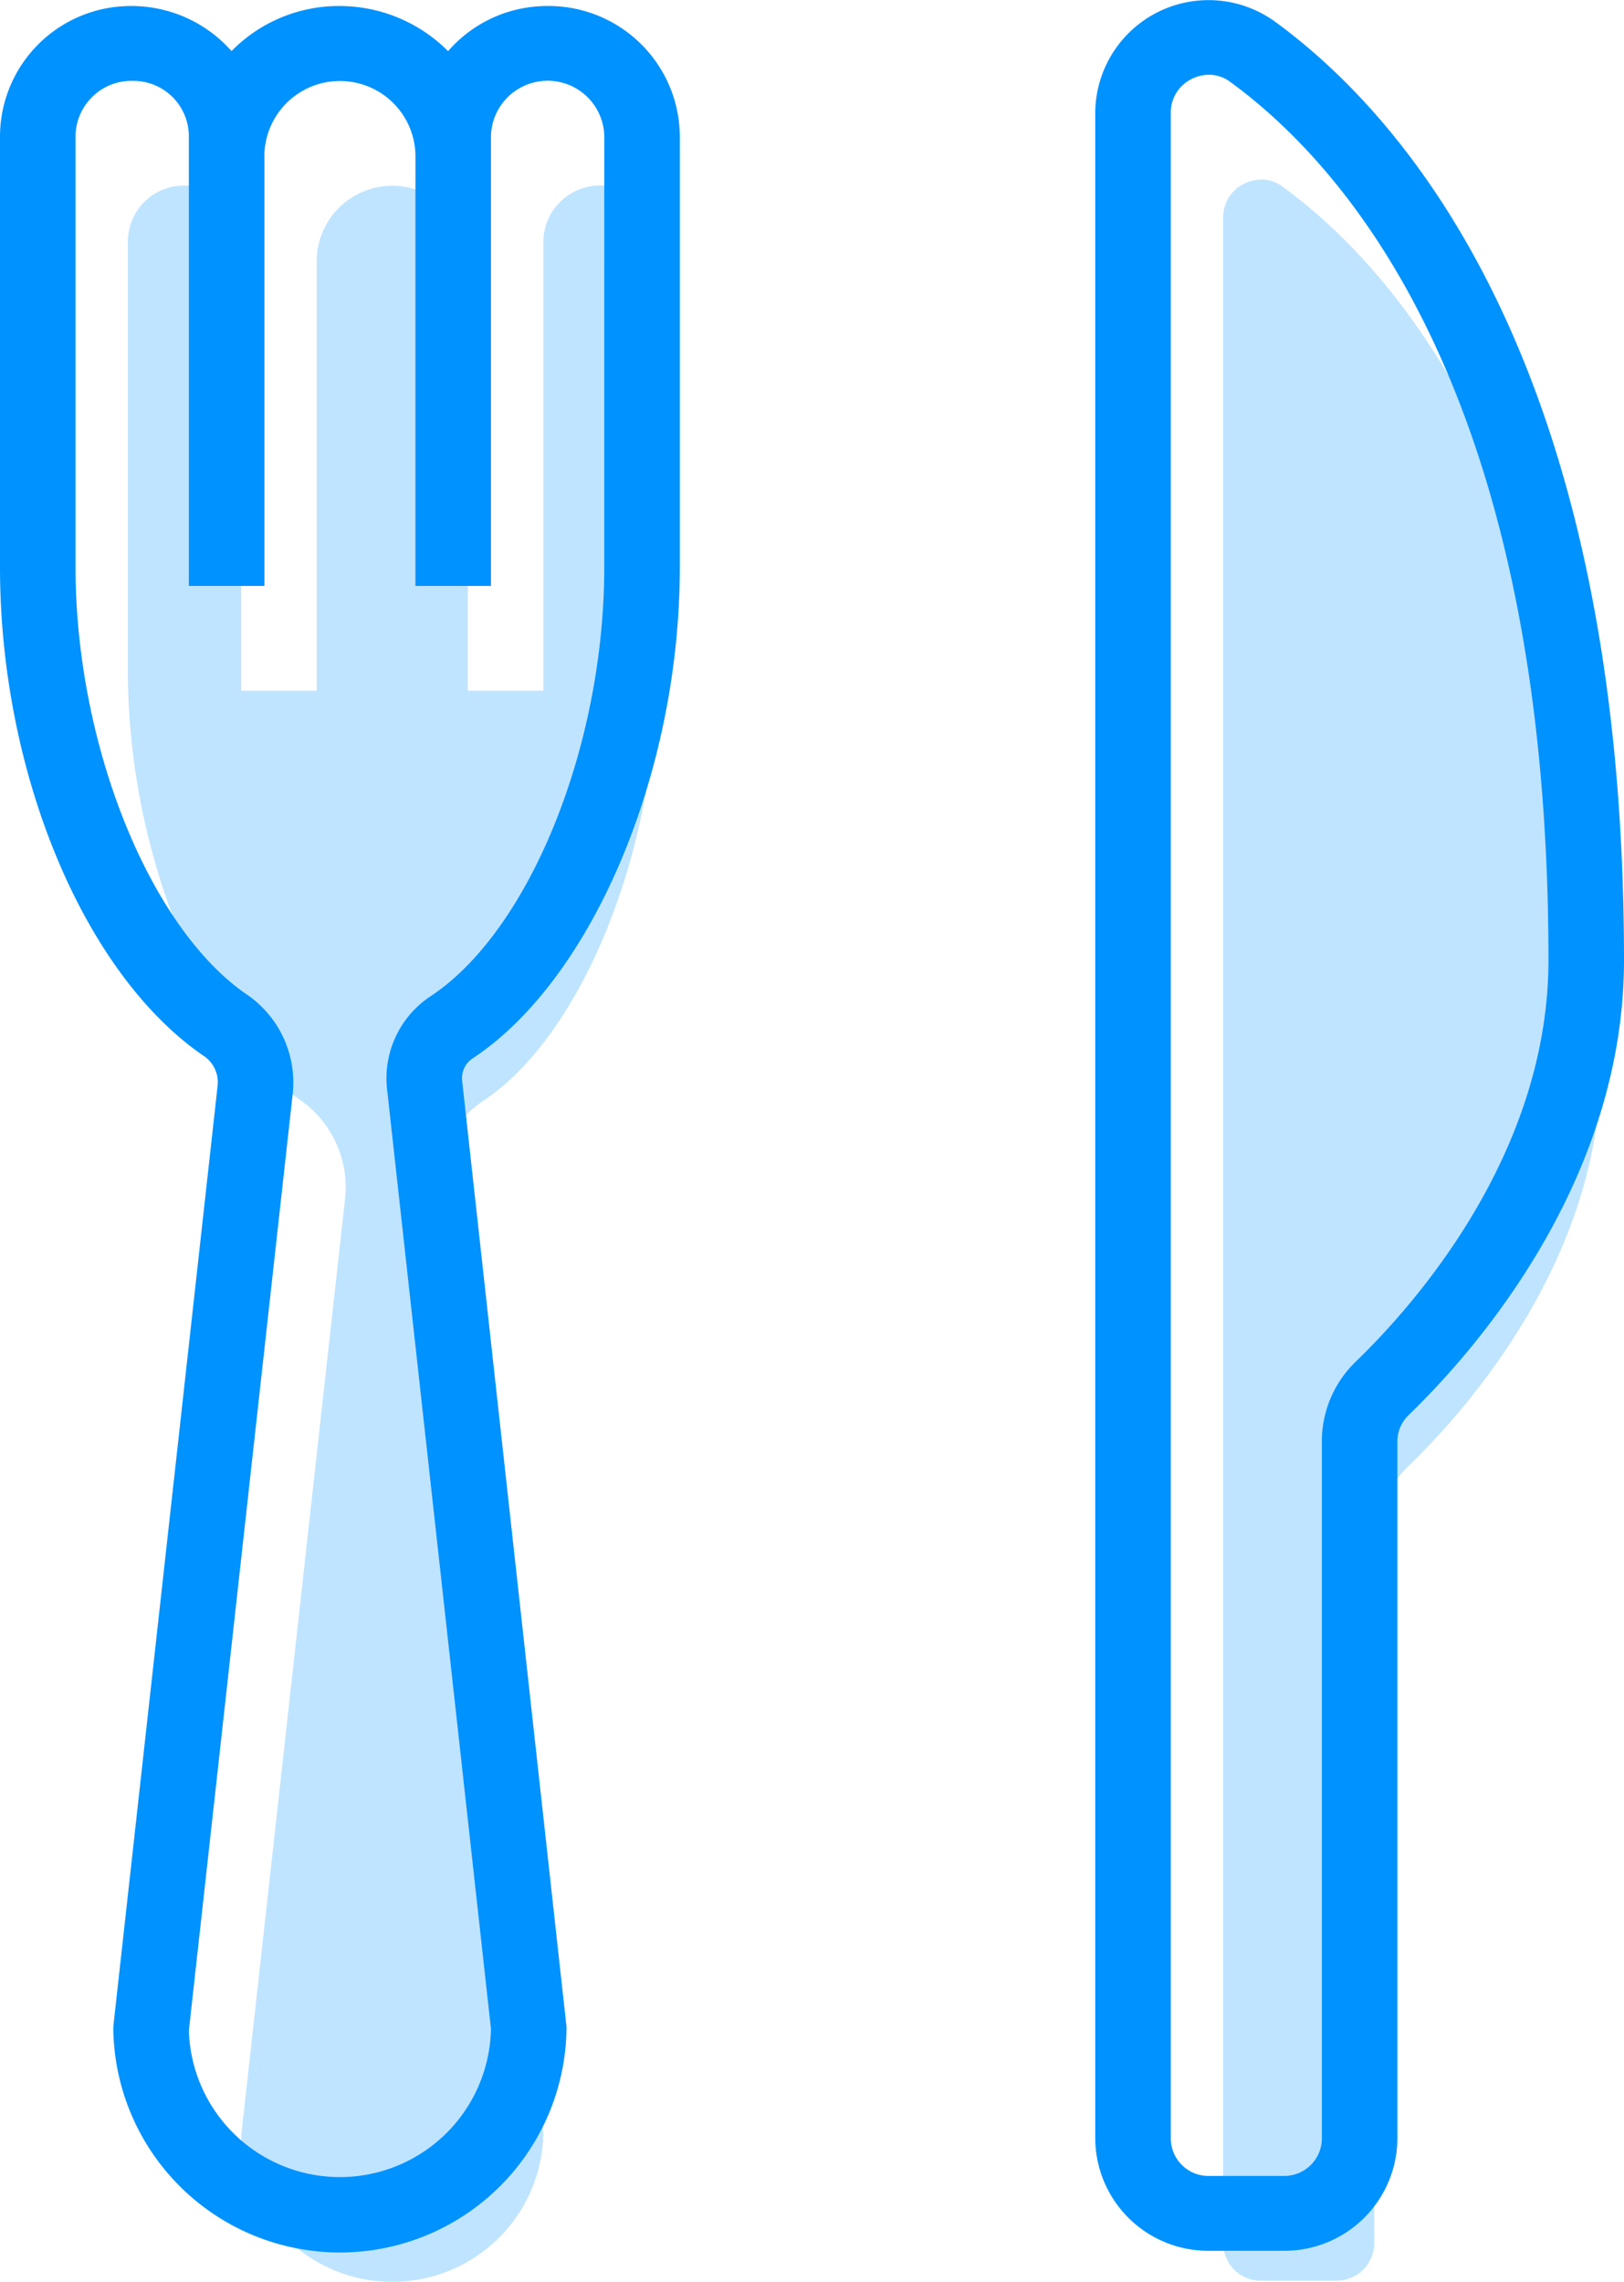
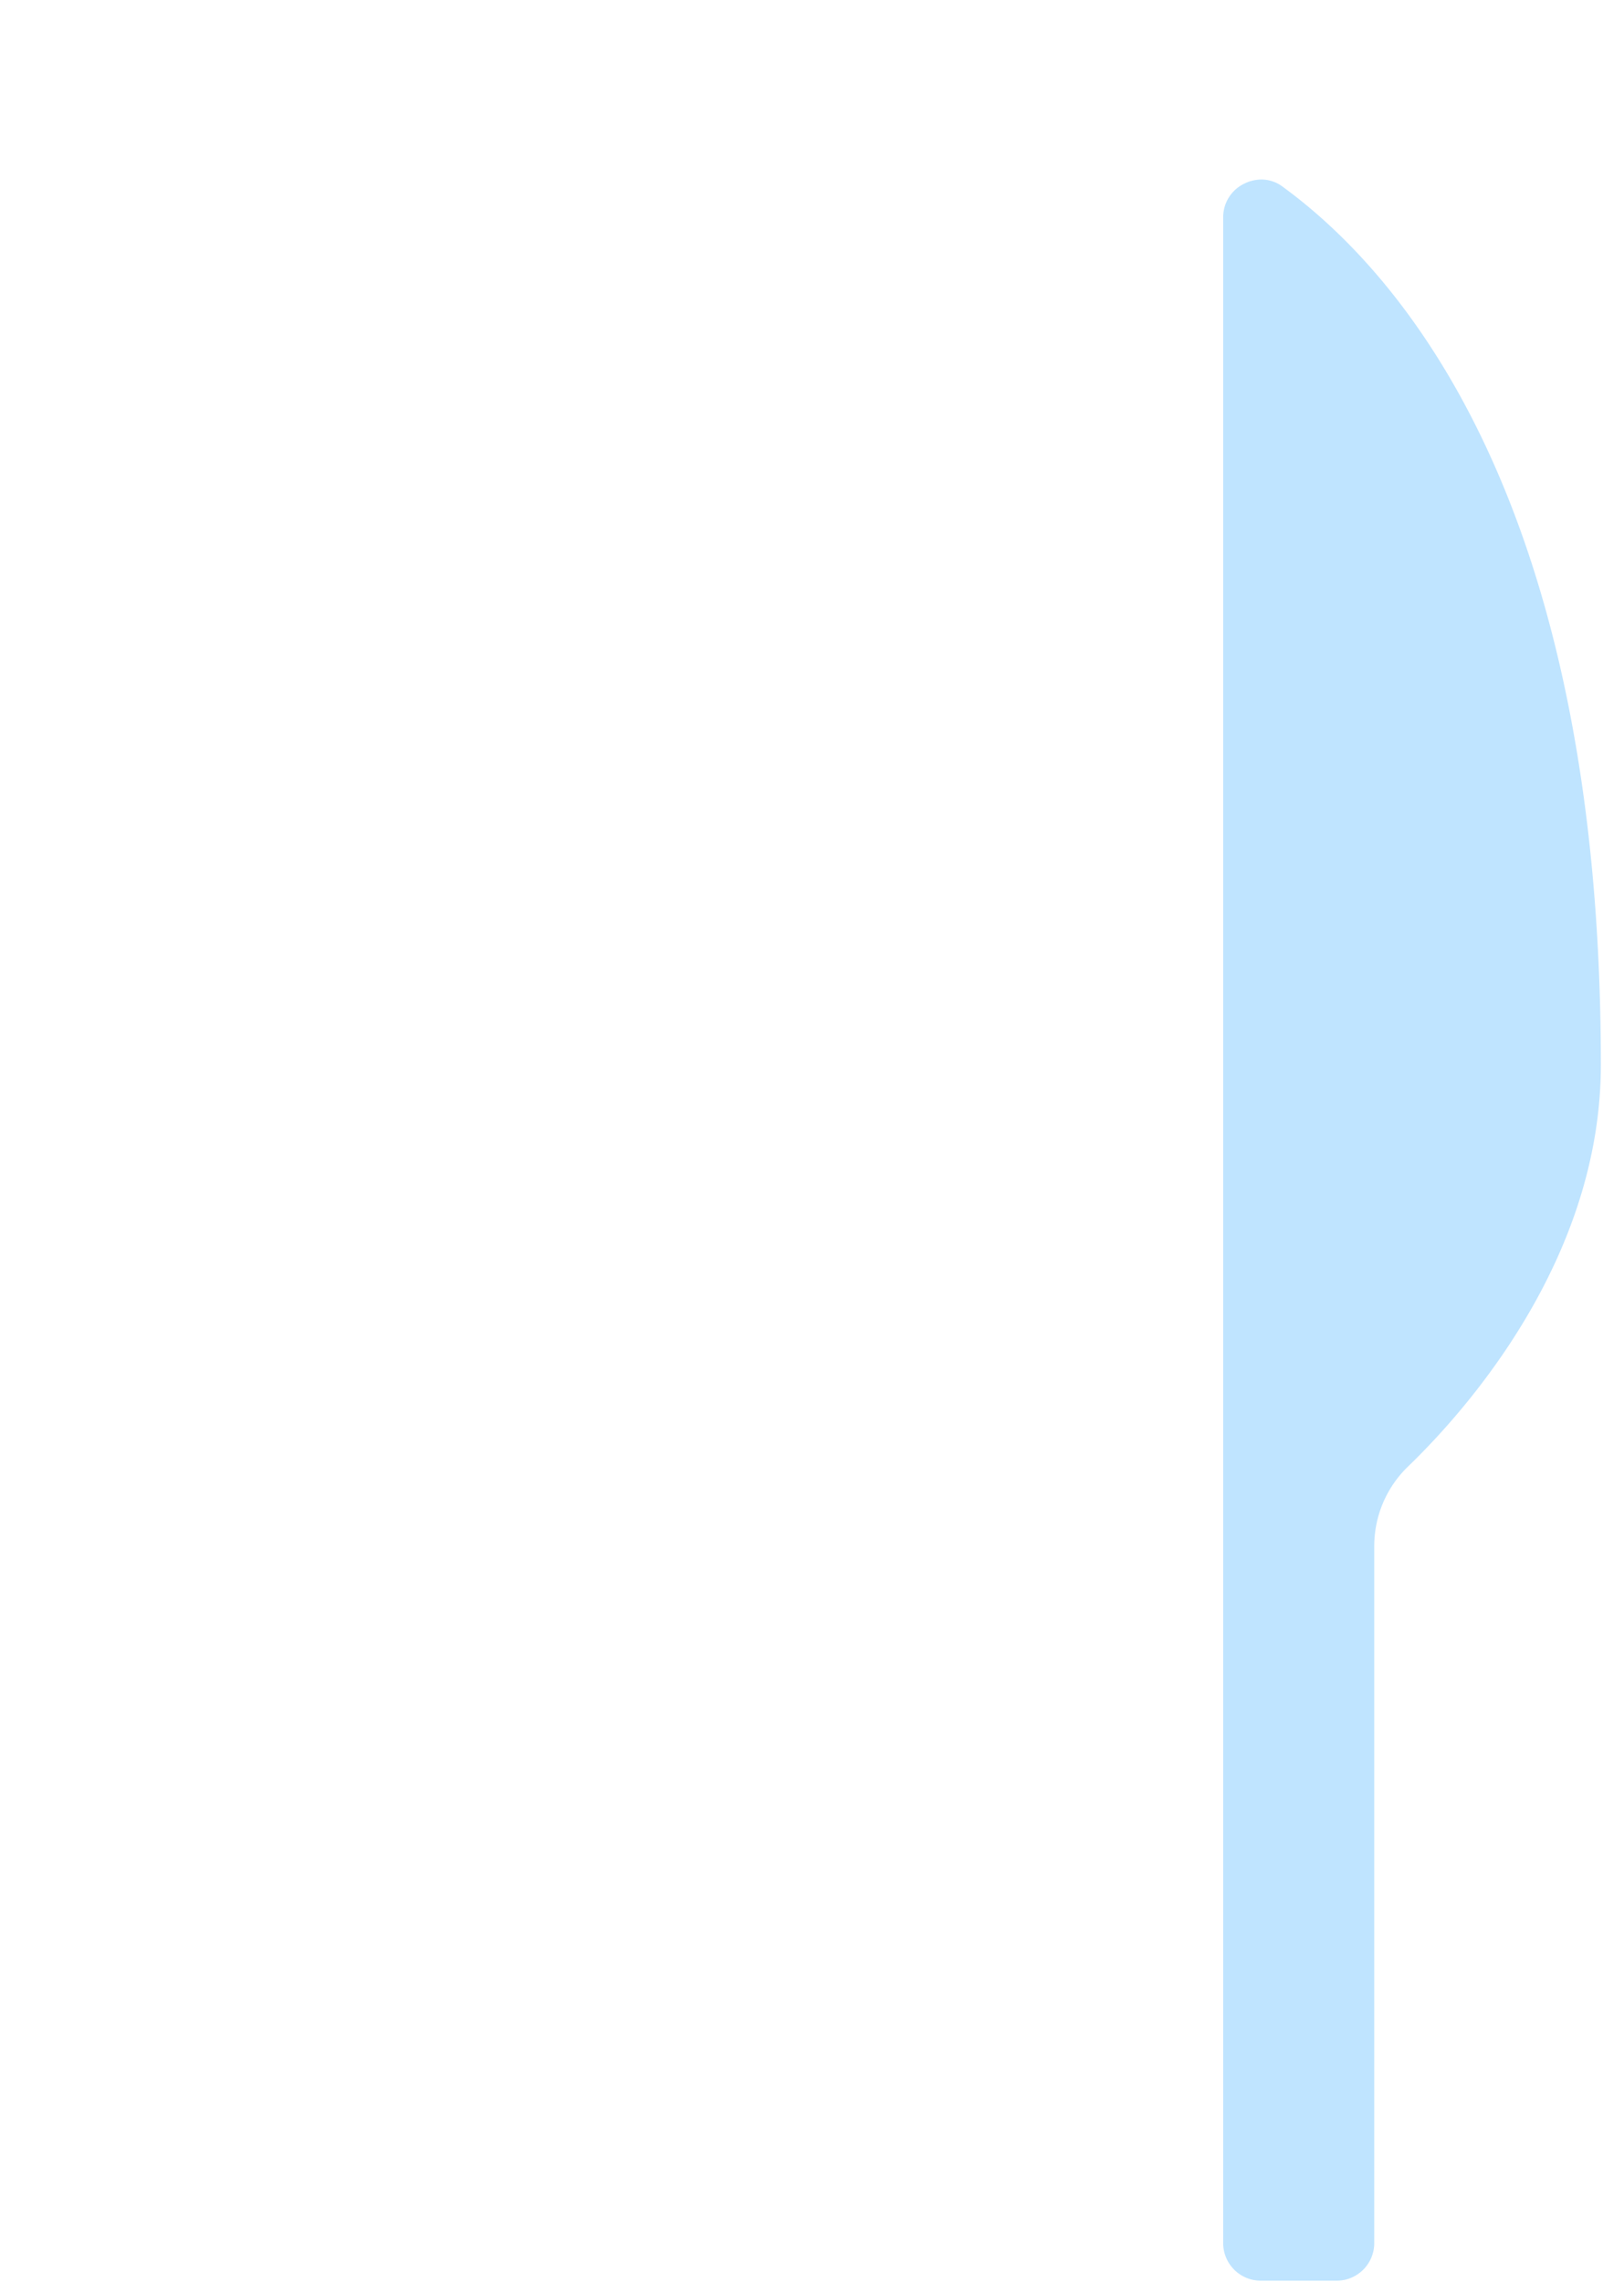
<svg xmlns="http://www.w3.org/2000/svg" width="85.652" height="120.352" viewBox="0 0 85.652 120.352">
  <defs>
    <style>
      .a {
        opacity: 0.25;
      }

      .b {
        fill: #0092ff;
      }
    </style>
  </defs>
  <title>knife-and-fork</title>
  <g>
    <g class="a">
-       <path class="b" d="M34.633,35.438c0,9.42-3.924,19.14-9.128,22.611A5.187,5.187,0,0,0,23.172,62.923l5.485,49.607a7.969,7.969,0,0,1-15.933.092L18.208,63.155a5.624,5.624,0,0,0-2.475-5.209c-5.122-3.544-8.986-13.22-8.986-22.507V12.696A2.949,2.949,0,0,1,9.784,9.791a2.925,2.925,0,0,1,2.938,2.905V36.43h3.984v-22.757a3.985,3.985,0,0,1,7.967,0v22.757H28.658V12.696a2.989,2.989,0,0,1,5.976,0Z" />
      <path class="b" d="M74.275,77.335a5.828,5.828,0,0,0-1.795,4.229v36.752a1.985,1.985,0,0,1-1.992,1.974H66.504a1.985,1.985,0,0,1-1.992-1.974V11.469a1.963,1.963,0,0,1,1.111-1.782,2.068,2.068,0,0,1,.906-.219,1.868,1.868,0,0,1,1.117.377c6.268,4.571,16.785,16.666,16.785,46.313C84.431,66.413,77.328,74.385,74.275,77.335Z" />
    </g>
    <g>
-       <path class="b" d="M28.833.318a6.908,6.908,0,0,0-5.201,2.38A8.077,8.077,0,0,0,17.868.318a7.913,7.913,0,0,0-5.657,2.377A7.031,7.031,0,0,0,6.922.318,6.895,6.895,0,0,0,0,7.17V29.912C0,40.716,4.395,51.302,10.69,55.655a1.68,1.68,0,0,1,.795,1.542l-5.497,49.581-.012.217a11.952,11.952,0,0,0,23.903-.093L24.37,56.968a1.249,1.249,0,0,1,.598-1.171c6.308-4.207,10.887-15.092,10.887-25.884V7.17A6.918,6.918,0,0,0,28.833.318Zm3.037,29.594c0,9.42-3.924,19.14-9.128,22.611a5.187,5.187,0,0,0-2.333,4.874l5.485,49.607a7.969,7.969,0,0,1-15.933.092l5.484-49.467a5.624,5.624,0,0,0-2.475-5.209c-5.122-3.544-8.986-13.22-8.986-22.507V7.17a2.949,2.949,0,0,1,3.038-2.905A2.925,2.925,0,0,1,9.96,7.17V30.904h3.984V8.147a3.985,3.985,0,0,1,7.967,0v22.757h3.984V7.17a2.989,2.989,0,0,1,5.976,0Z" />
-       <path class="b" d="M67.244,1.141a5.976,5.976,0,0,0-9.479,4.803v106.847a5.955,5.955,0,0,0,5.976,5.92h3.984a5.955,5.955,0,0,0,5.976-5.92V76.039a1.931,1.931,0,0,1,.592-1.404c3.416-3.3,11.359-12.247,11.359-24.003C85.652,19.249,74.118,6.155,67.244,1.141Zm4.268,70.669a5.828,5.828,0,0,0-1.795,4.229v36.752a1.985,1.985,0,0,1-1.992,1.974H63.741a1.985,1.985,0,0,1-1.992-1.974V5.943a1.963,1.963,0,0,1,1.111-1.782,2.068,2.068,0,0,1,.906-.219,1.868,1.868,0,0,1,1.117.377c6.268,4.571,16.785,16.666,16.785,46.313C81.668,60.887,74.565,68.859,71.512,71.809Z" />
-     </g>
+       </g>
  </g>
</svg>